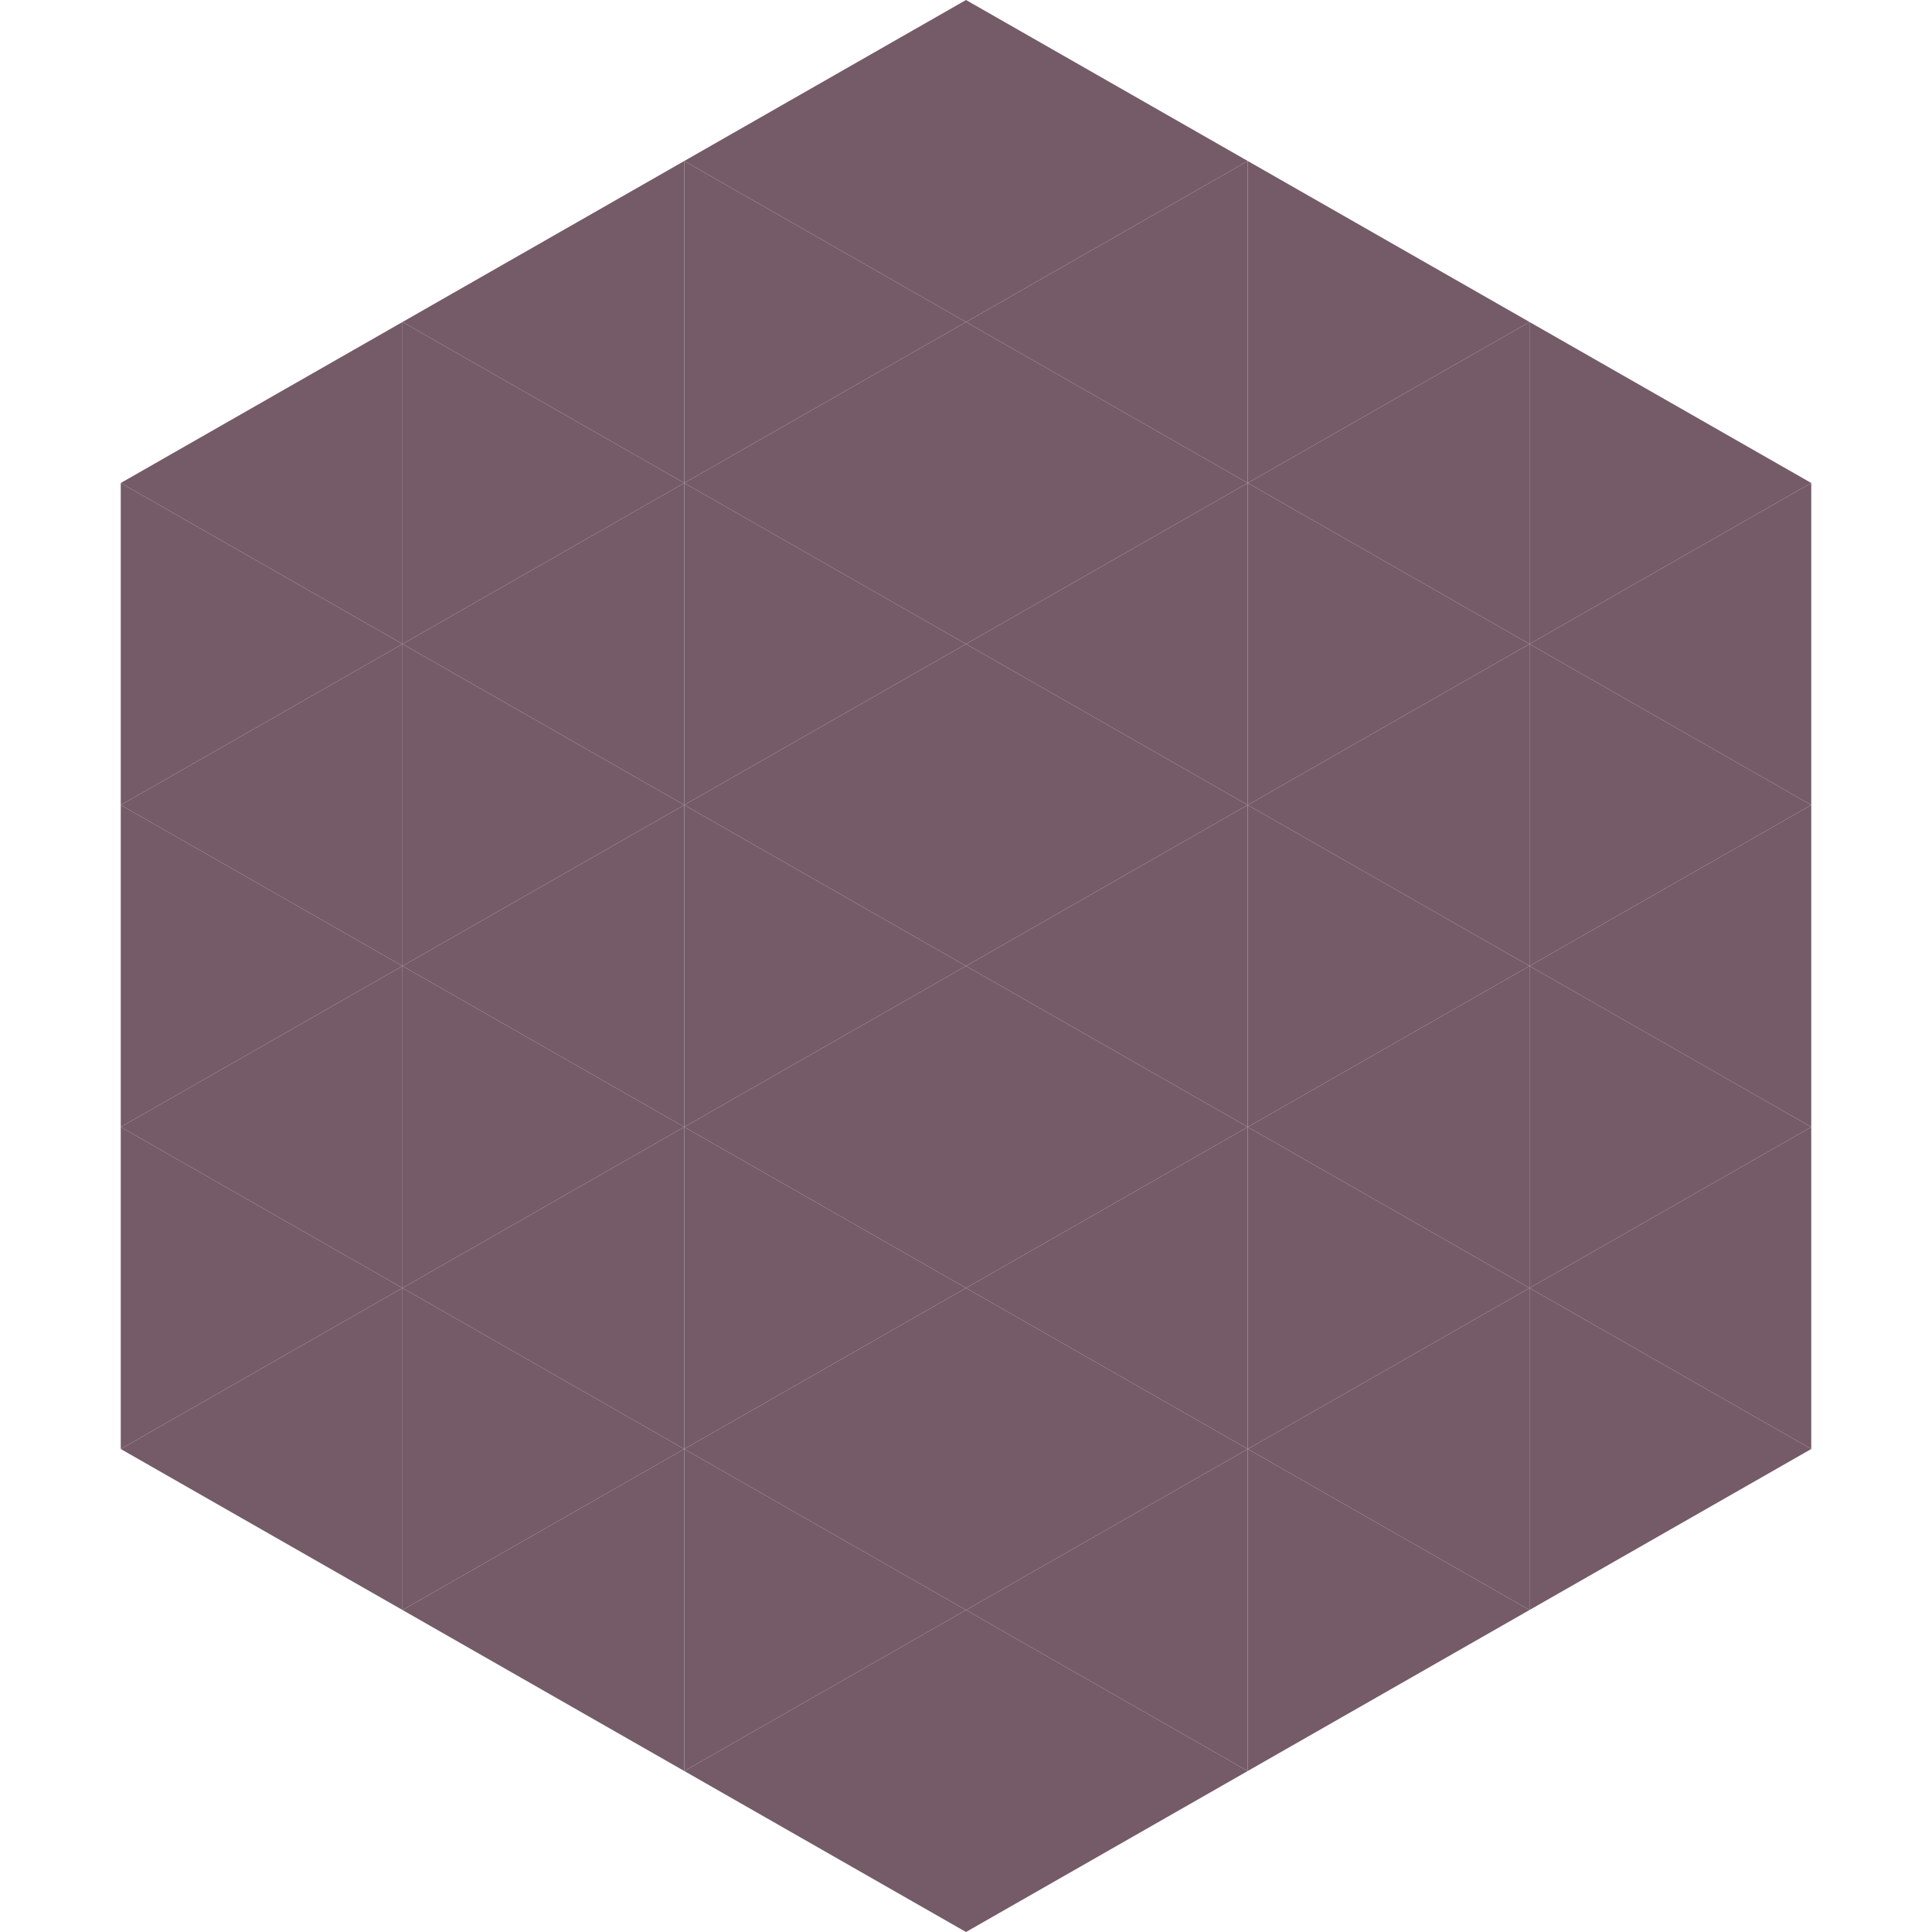
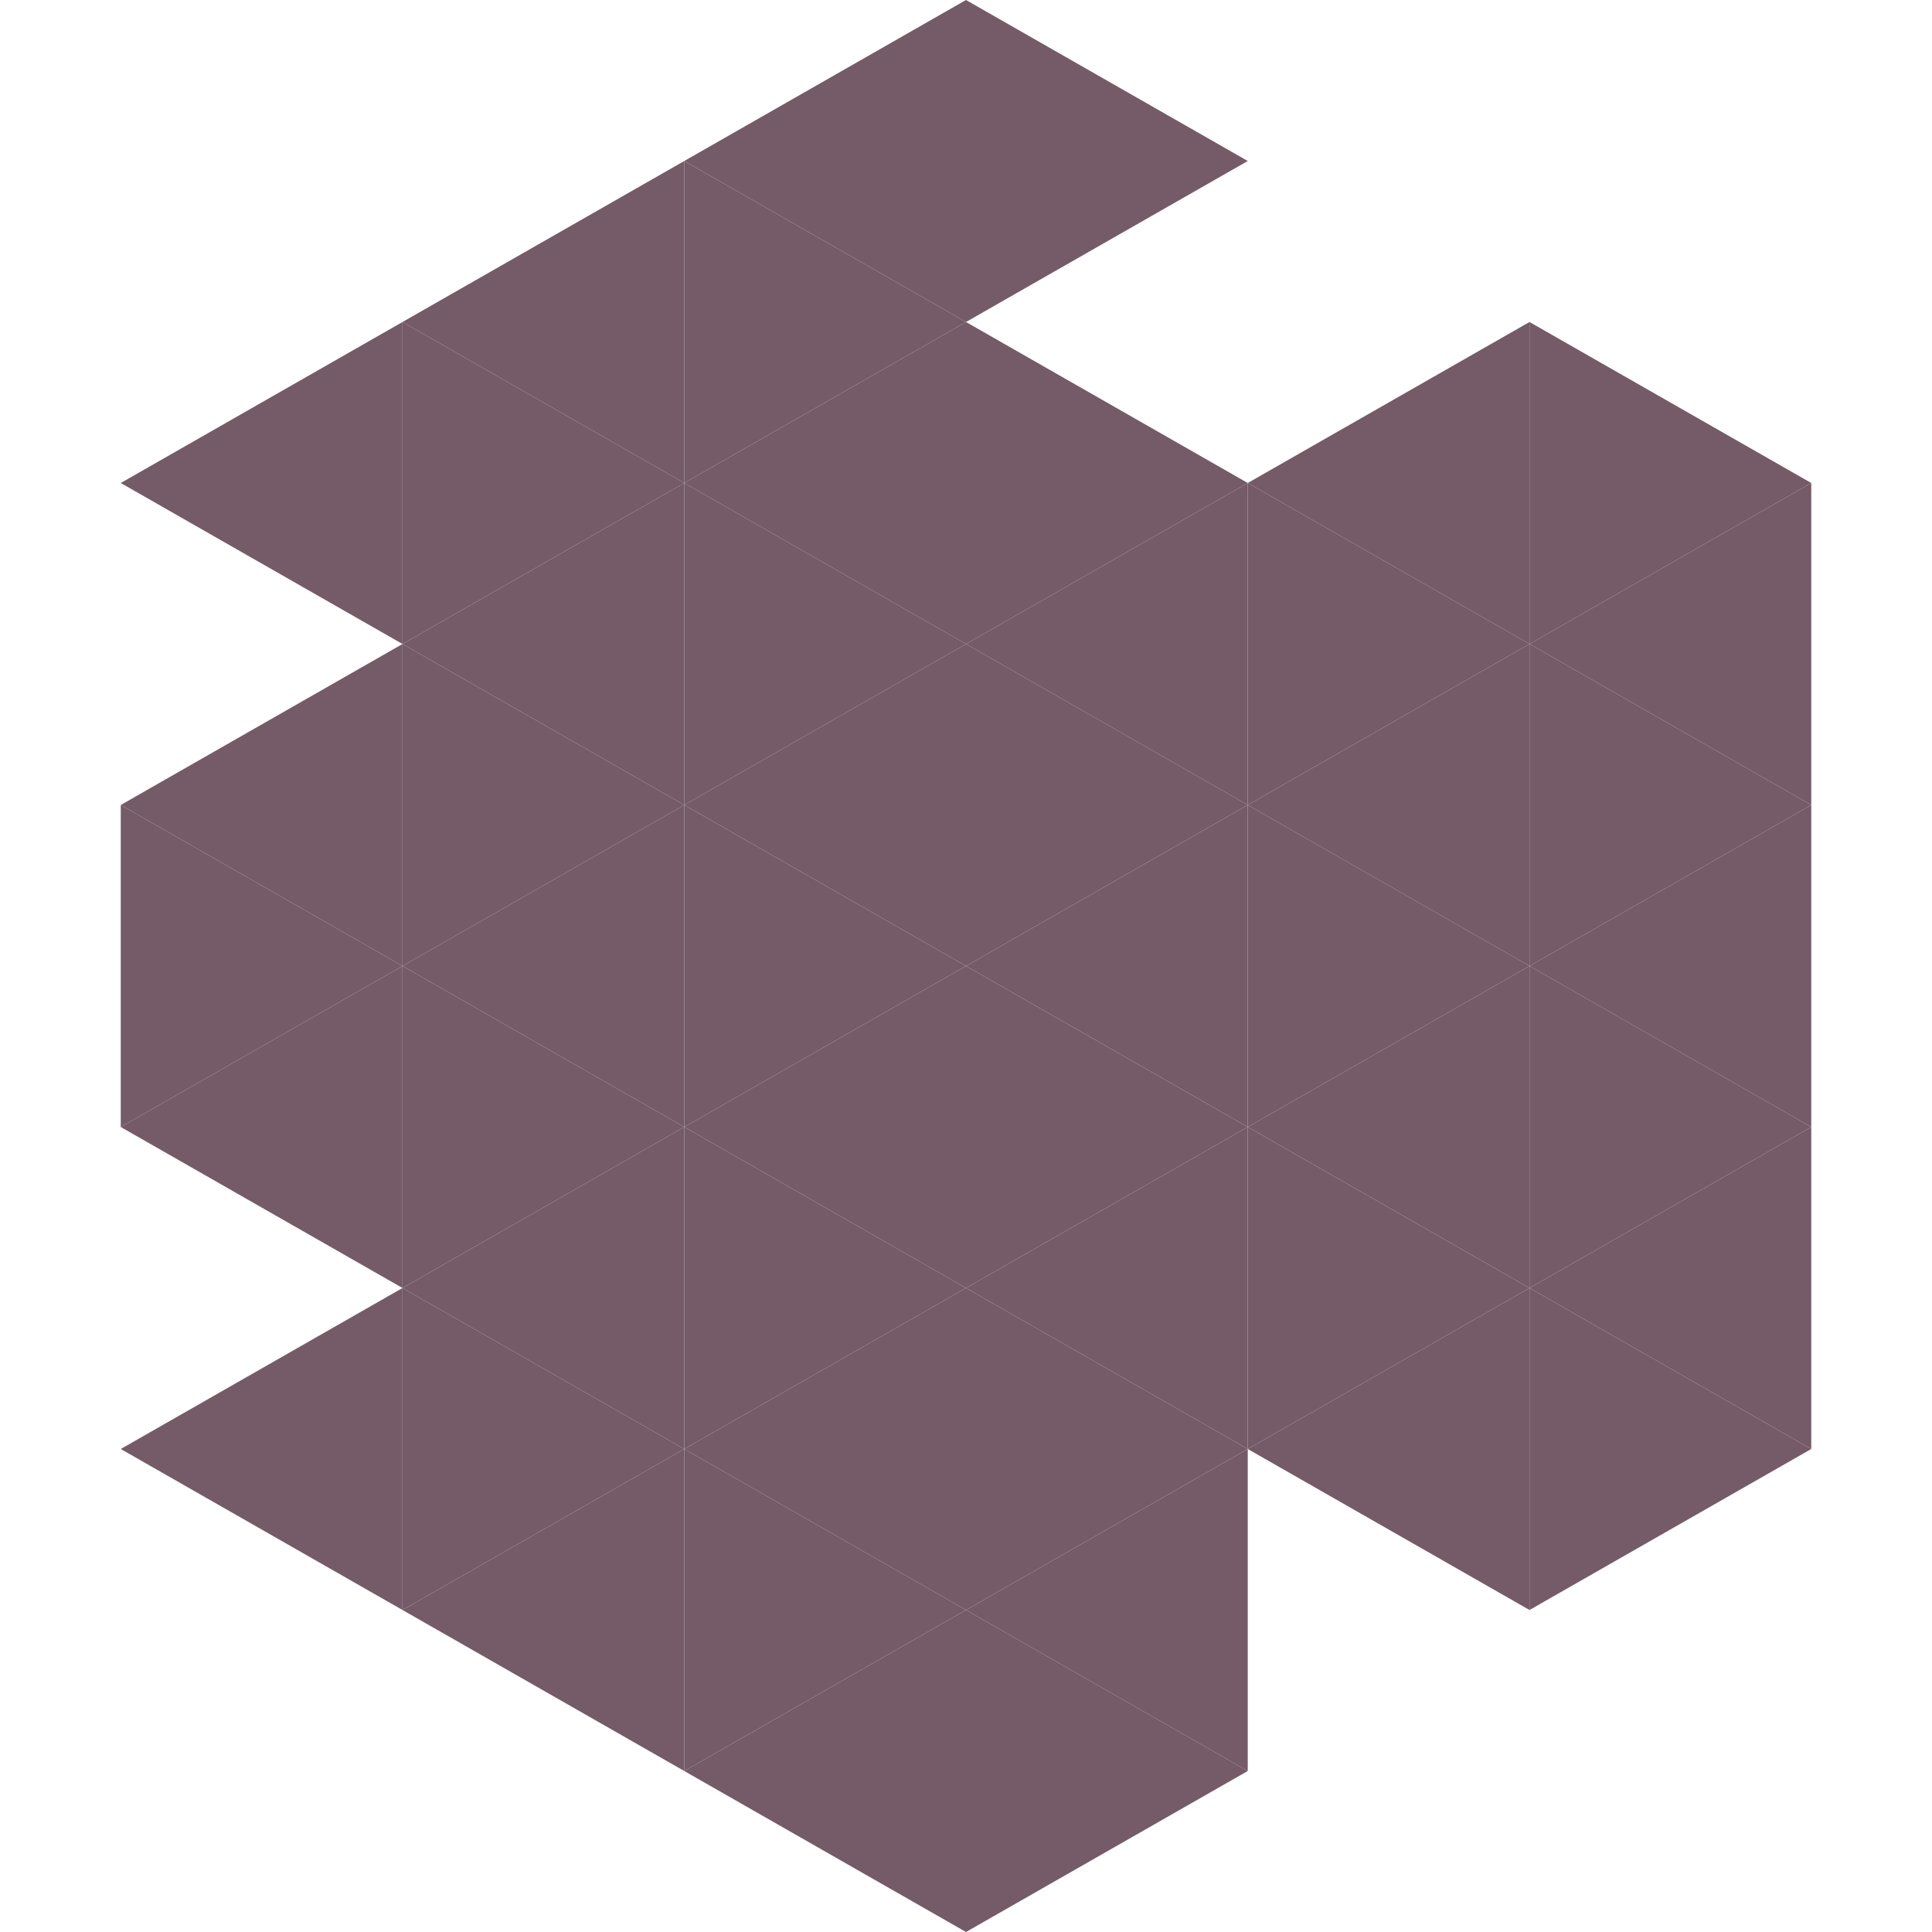
<svg xmlns="http://www.w3.org/2000/svg" width="240" height="240">
  <polygon points="50,40 15,60 50,80" style="fill:rgb(116,91,103)" />
  <polygon points="190,40 225,60 190,80" style="fill:rgb(116,91,103)" />
-   <polygon points="15,60 50,80 15,100" style="fill:rgb(116,91,103)" />
  <polygon points="225,60 190,80 225,100" style="fill:rgb(116,91,103)" />
  <polygon points="50,80 15,100 50,120" style="fill:rgb(116,91,103)" />
  <polygon points="190,80 225,100 190,120" style="fill:rgb(116,91,103)" />
  <polygon points="15,100 50,120 15,140" style="fill:rgb(116,91,103)" />
  <polygon points="225,100 190,120 225,140" style="fill:rgb(116,91,103)" />
  <polygon points="50,120 15,140 50,160" style="fill:rgb(116,91,103)" />
  <polygon points="190,120 225,140 190,160" style="fill:rgb(116,91,103)" />
-   <polygon points="15,140 50,160 15,180" style="fill:rgb(116,91,103)" />
  <polygon points="225,140 190,160 225,180" style="fill:rgb(116,91,103)" />
  <polygon points="50,160 15,180 50,200" style="fill:rgb(116,91,103)" />
  <polygon points="190,160 225,180 190,200" style="fill:rgb(116,91,103)" />
  <polygon points="15,180 50,200 15,220" style="fill:rgb(255,255,255); fill-opacity:0" />
  <polygon points="225,180 190,200 225,220" style="fill:rgb(255,255,255); fill-opacity:0" />
  <polygon points="50,0 85,20 50,40" style="fill:rgb(255,255,255); fill-opacity:0" />
  <polygon points="190,0 155,20 190,40" style="fill:rgb(255,255,255); fill-opacity:0" />
  <polygon points="85,20 50,40 85,60" style="fill:rgb(116,91,103)" />
-   <polygon points="155,20 190,40 155,60" style="fill:rgb(116,91,103)" />
  <polygon points="50,40 85,60 50,80" style="fill:rgb(116,91,103)" />
  <polygon points="190,40 155,60 190,80" style="fill:rgb(116,91,103)" />
  <polygon points="85,60 50,80 85,100" style="fill:rgb(116,91,103)" />
  <polygon points="155,60 190,80 155,100" style="fill:rgb(116,91,103)" />
  <polygon points="50,80 85,100 50,120" style="fill:rgb(116,91,103)" />
  <polygon points="190,80 155,100 190,120" style="fill:rgb(116,91,103)" />
  <polygon points="85,100 50,120 85,140" style="fill:rgb(116,91,103)" />
  <polygon points="155,100 190,120 155,140" style="fill:rgb(116,91,103)" />
  <polygon points="50,120 85,140 50,160" style="fill:rgb(116,91,103)" />
  <polygon points="190,120 155,140 190,160" style="fill:rgb(116,91,103)" />
  <polygon points="85,140 50,160 85,180" style="fill:rgb(116,91,103)" />
  <polygon points="155,140 190,160 155,180" style="fill:rgb(116,91,103)" />
  <polygon points="50,160 85,180 50,200" style="fill:rgb(116,91,103)" />
  <polygon points="190,160 155,180 190,200" style="fill:rgb(116,91,103)" />
  <polygon points="85,180 50,200 85,220" style="fill:rgb(116,91,103)" />
-   <polygon points="155,180 190,200 155,220" style="fill:rgb(116,91,103)" />
  <polygon points="120,0 85,20 120,40" style="fill:rgb(116,91,103)" />
  <polygon points="120,0 155,20 120,40" style="fill:rgb(116,91,103)" />
  <polygon points="85,20 120,40 85,60" style="fill:rgb(116,91,103)" />
-   <polygon points="155,20 120,40 155,60" style="fill:rgb(116,91,103)" />
  <polygon points="120,40 85,60 120,80" style="fill:rgb(116,91,103)" />
  <polygon points="120,40 155,60 120,80" style="fill:rgb(116,91,103)" />
  <polygon points="85,60 120,80 85,100" style="fill:rgb(116,91,103)" />
  <polygon points="155,60 120,80 155,100" style="fill:rgb(116,91,103)" />
  <polygon points="120,80 85,100 120,120" style="fill:rgb(116,91,103)" />
  <polygon points="120,80 155,100 120,120" style="fill:rgb(116,91,103)" />
  <polygon points="85,100 120,120 85,140" style="fill:rgb(116,91,103)" />
  <polygon points="155,100 120,120 155,140" style="fill:rgb(116,91,103)" />
  <polygon points="120,120 85,140 120,160" style="fill:rgb(116,91,103)" />
  <polygon points="120,120 155,140 120,160" style="fill:rgb(116,91,103)" />
  <polygon points="85,140 120,160 85,180" style="fill:rgb(116,91,103)" />
  <polygon points="155,140 120,160 155,180" style="fill:rgb(116,91,103)" />
  <polygon points="120,160 85,180 120,200" style="fill:rgb(116,91,103)" />
  <polygon points="120,160 155,180 120,200" style="fill:rgb(116,91,103)" />
  <polygon points="85,180 120,200 85,220" style="fill:rgb(116,91,103)" />
  <polygon points="155,180 120,200 155,220" style="fill:rgb(116,91,103)" />
  <polygon points="120,200 85,220 120,240" style="fill:rgb(116,91,103)" />
  <polygon points="120,200 155,220 120,240" style="fill:rgb(116,91,103)" />
  <polygon points="85,220 120,240 85,260" style="fill:rgb(255,255,255); fill-opacity:0" />
  <polygon points="155,220 120,240 155,260" style="fill:rgb(255,255,255); fill-opacity:0" />
</svg>